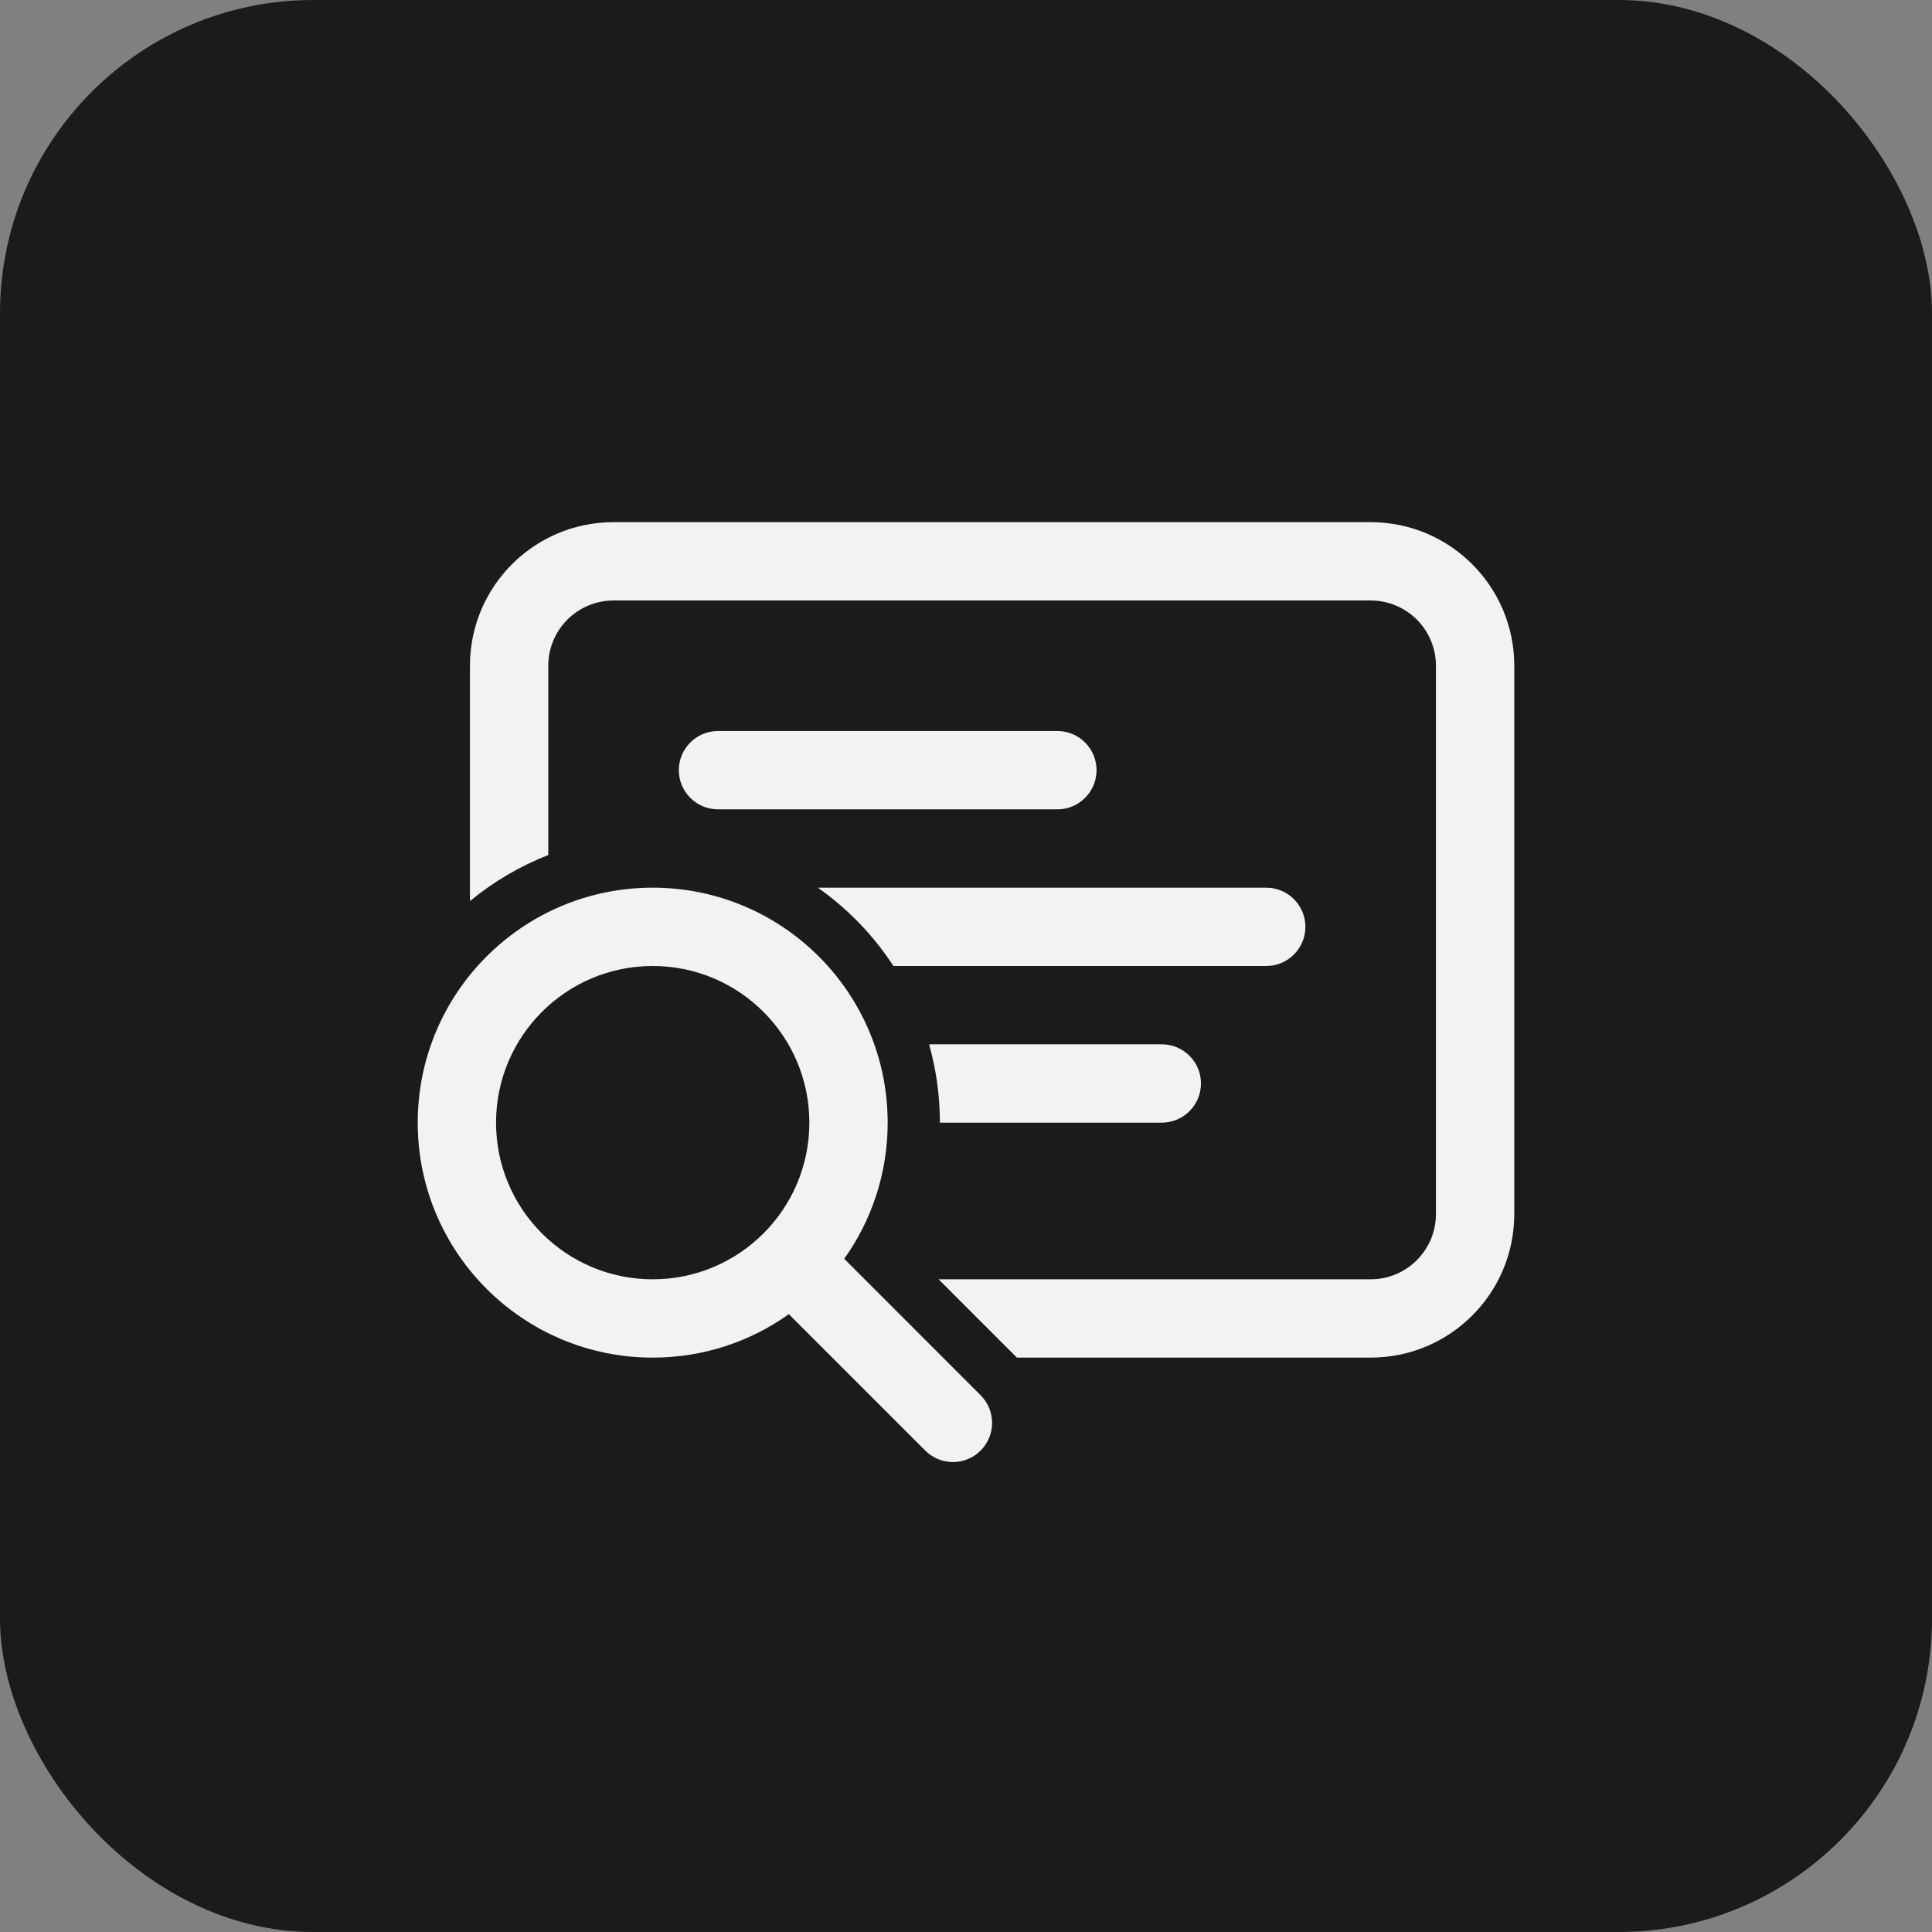
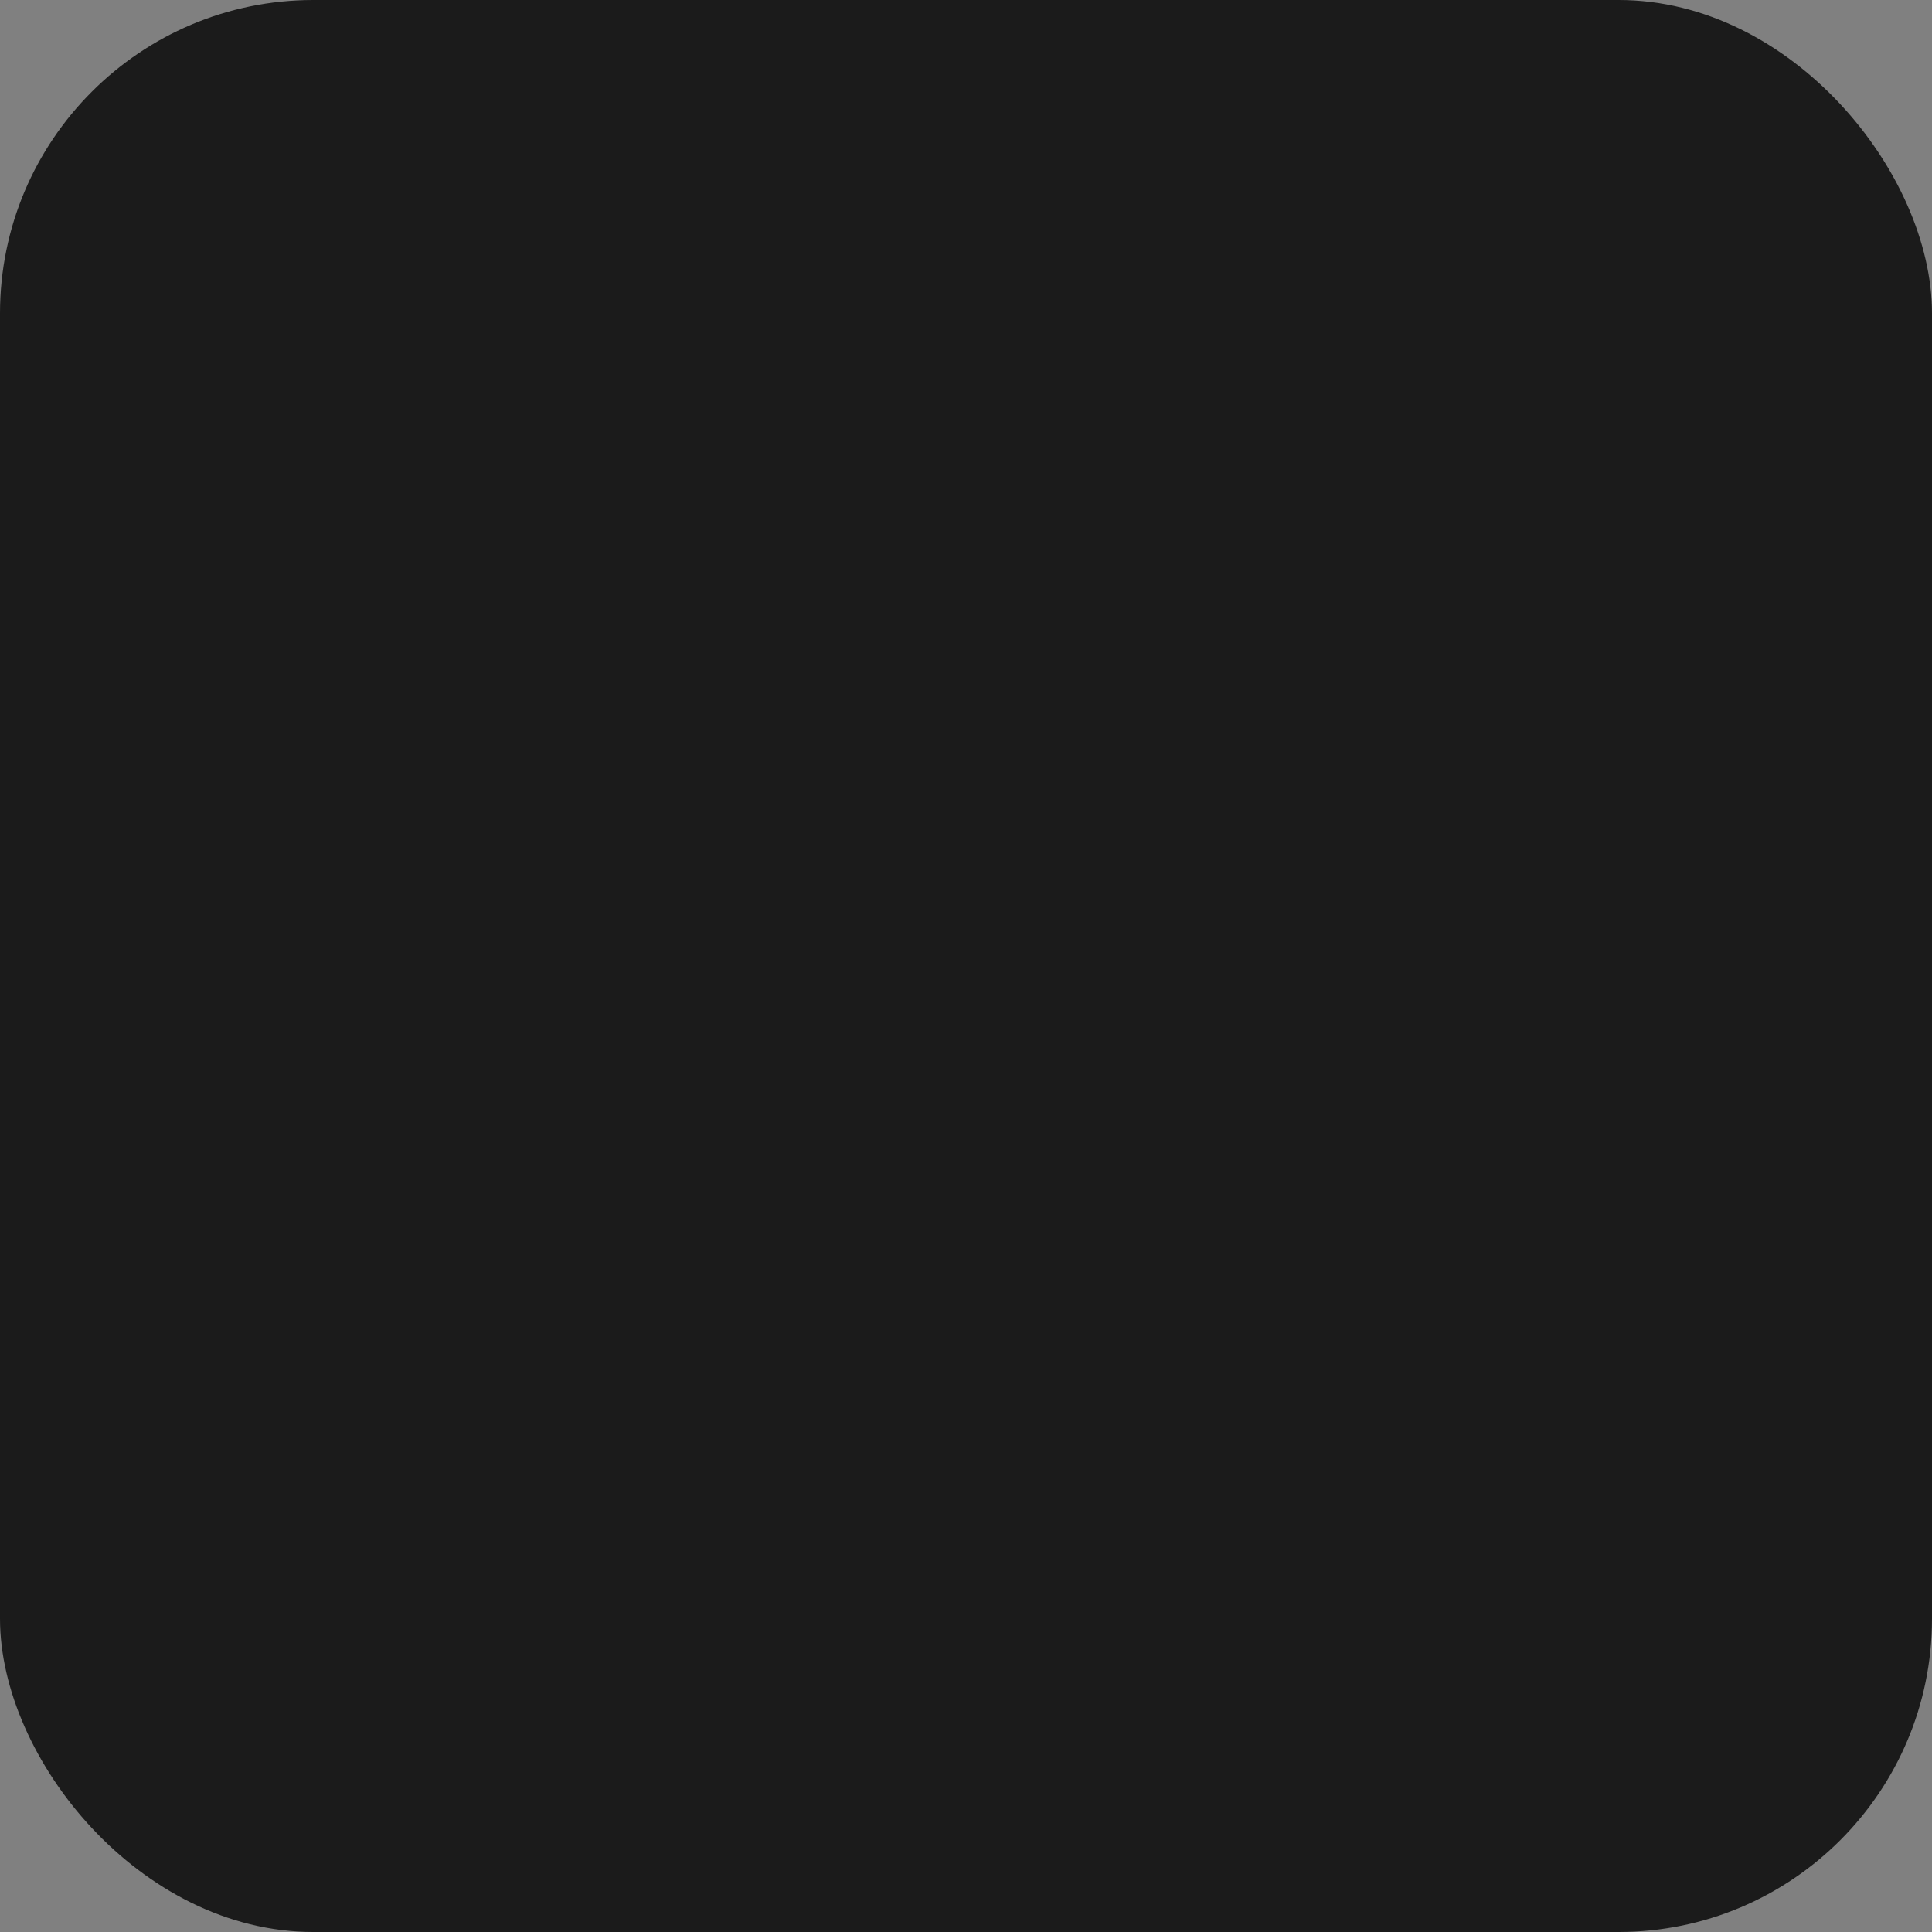
<svg xmlns="http://www.w3.org/2000/svg" width="37" height="37" viewBox="0 0 37 37" fill="none">
  <rect x="0" y="0" width="37" height="37" fill="#808080" stroke="none" />
  <rect width="37" height="37" rx="6" fill="#1B1B1B" />
  <g clip-path="url(#clip0_4075_867)">
    <path d="M11.75 10C10.231 10 9 11.231 9 12.75V17.257C9.446 16.889 9.952 16.589 10.5 16.375V12.75C10.5 12.06 11.06 11.5 11.75 11.5H26.25C26.94 11.5 27.5 12.06 27.5 12.75V23.25C27.5 23.94 26.94 24.5 26.25 24.5H17.975L19.475 26H26.25C27.769 26 29 24.769 29 23.25V12.75C29 11.231 27.769 10 26.25 10H11.75ZM15.663 17C16.235 17.403 16.728 17.913 17.11 18.5H24.25C24.664 18.5 25 18.164 25 17.75C25 17.336 24.664 17 24.25 17H15.663ZM22.25 21.5H18C18 20.98 17.928 20.477 17.793 20H22.25C22.664 20 23 20.336 23 20.75C23 21.164 22.664 21.5 22.25 21.5ZM13.75 14C13.336 14 13 14.336 13 14.75C13 15.164 13.336 15.5 13.75 15.5H20.25C20.664 15.5 21 15.164 21 14.75C21 14.336 20.664 14 20.25 14H13.75ZM12.5 26C13.472 26 14.372 25.692 15.107 25.168L17.72 27.78C18.013 28.073 18.487 28.073 18.78 27.78C19.073 27.487 19.073 27.013 18.78 26.72L16.168 24.107C16.692 23.372 17 22.472 17 21.5C17 19.015 14.985 17 12.5 17C10.015 17 8 19.015 8 21.5C8 23.985 10.015 26 12.5 26ZM12.5 24.5C10.843 24.5 9.5 23.157 9.5 21.5C9.5 19.843 10.843 18.5 12.5 18.5C14.157 18.5 15.5 19.843 15.5 21.5C15.5 23.157 14.157 24.5 12.5 24.5Z" fill="#F2F2F2" />
  </g>
  <defs>
    <clipPath id="clip0_4075_867">
-       <rect width="24" height="24" fill="white" transform="translate(7 6)" />
-     </clipPath>
+       </clipPath>
  </defs>
</svg>